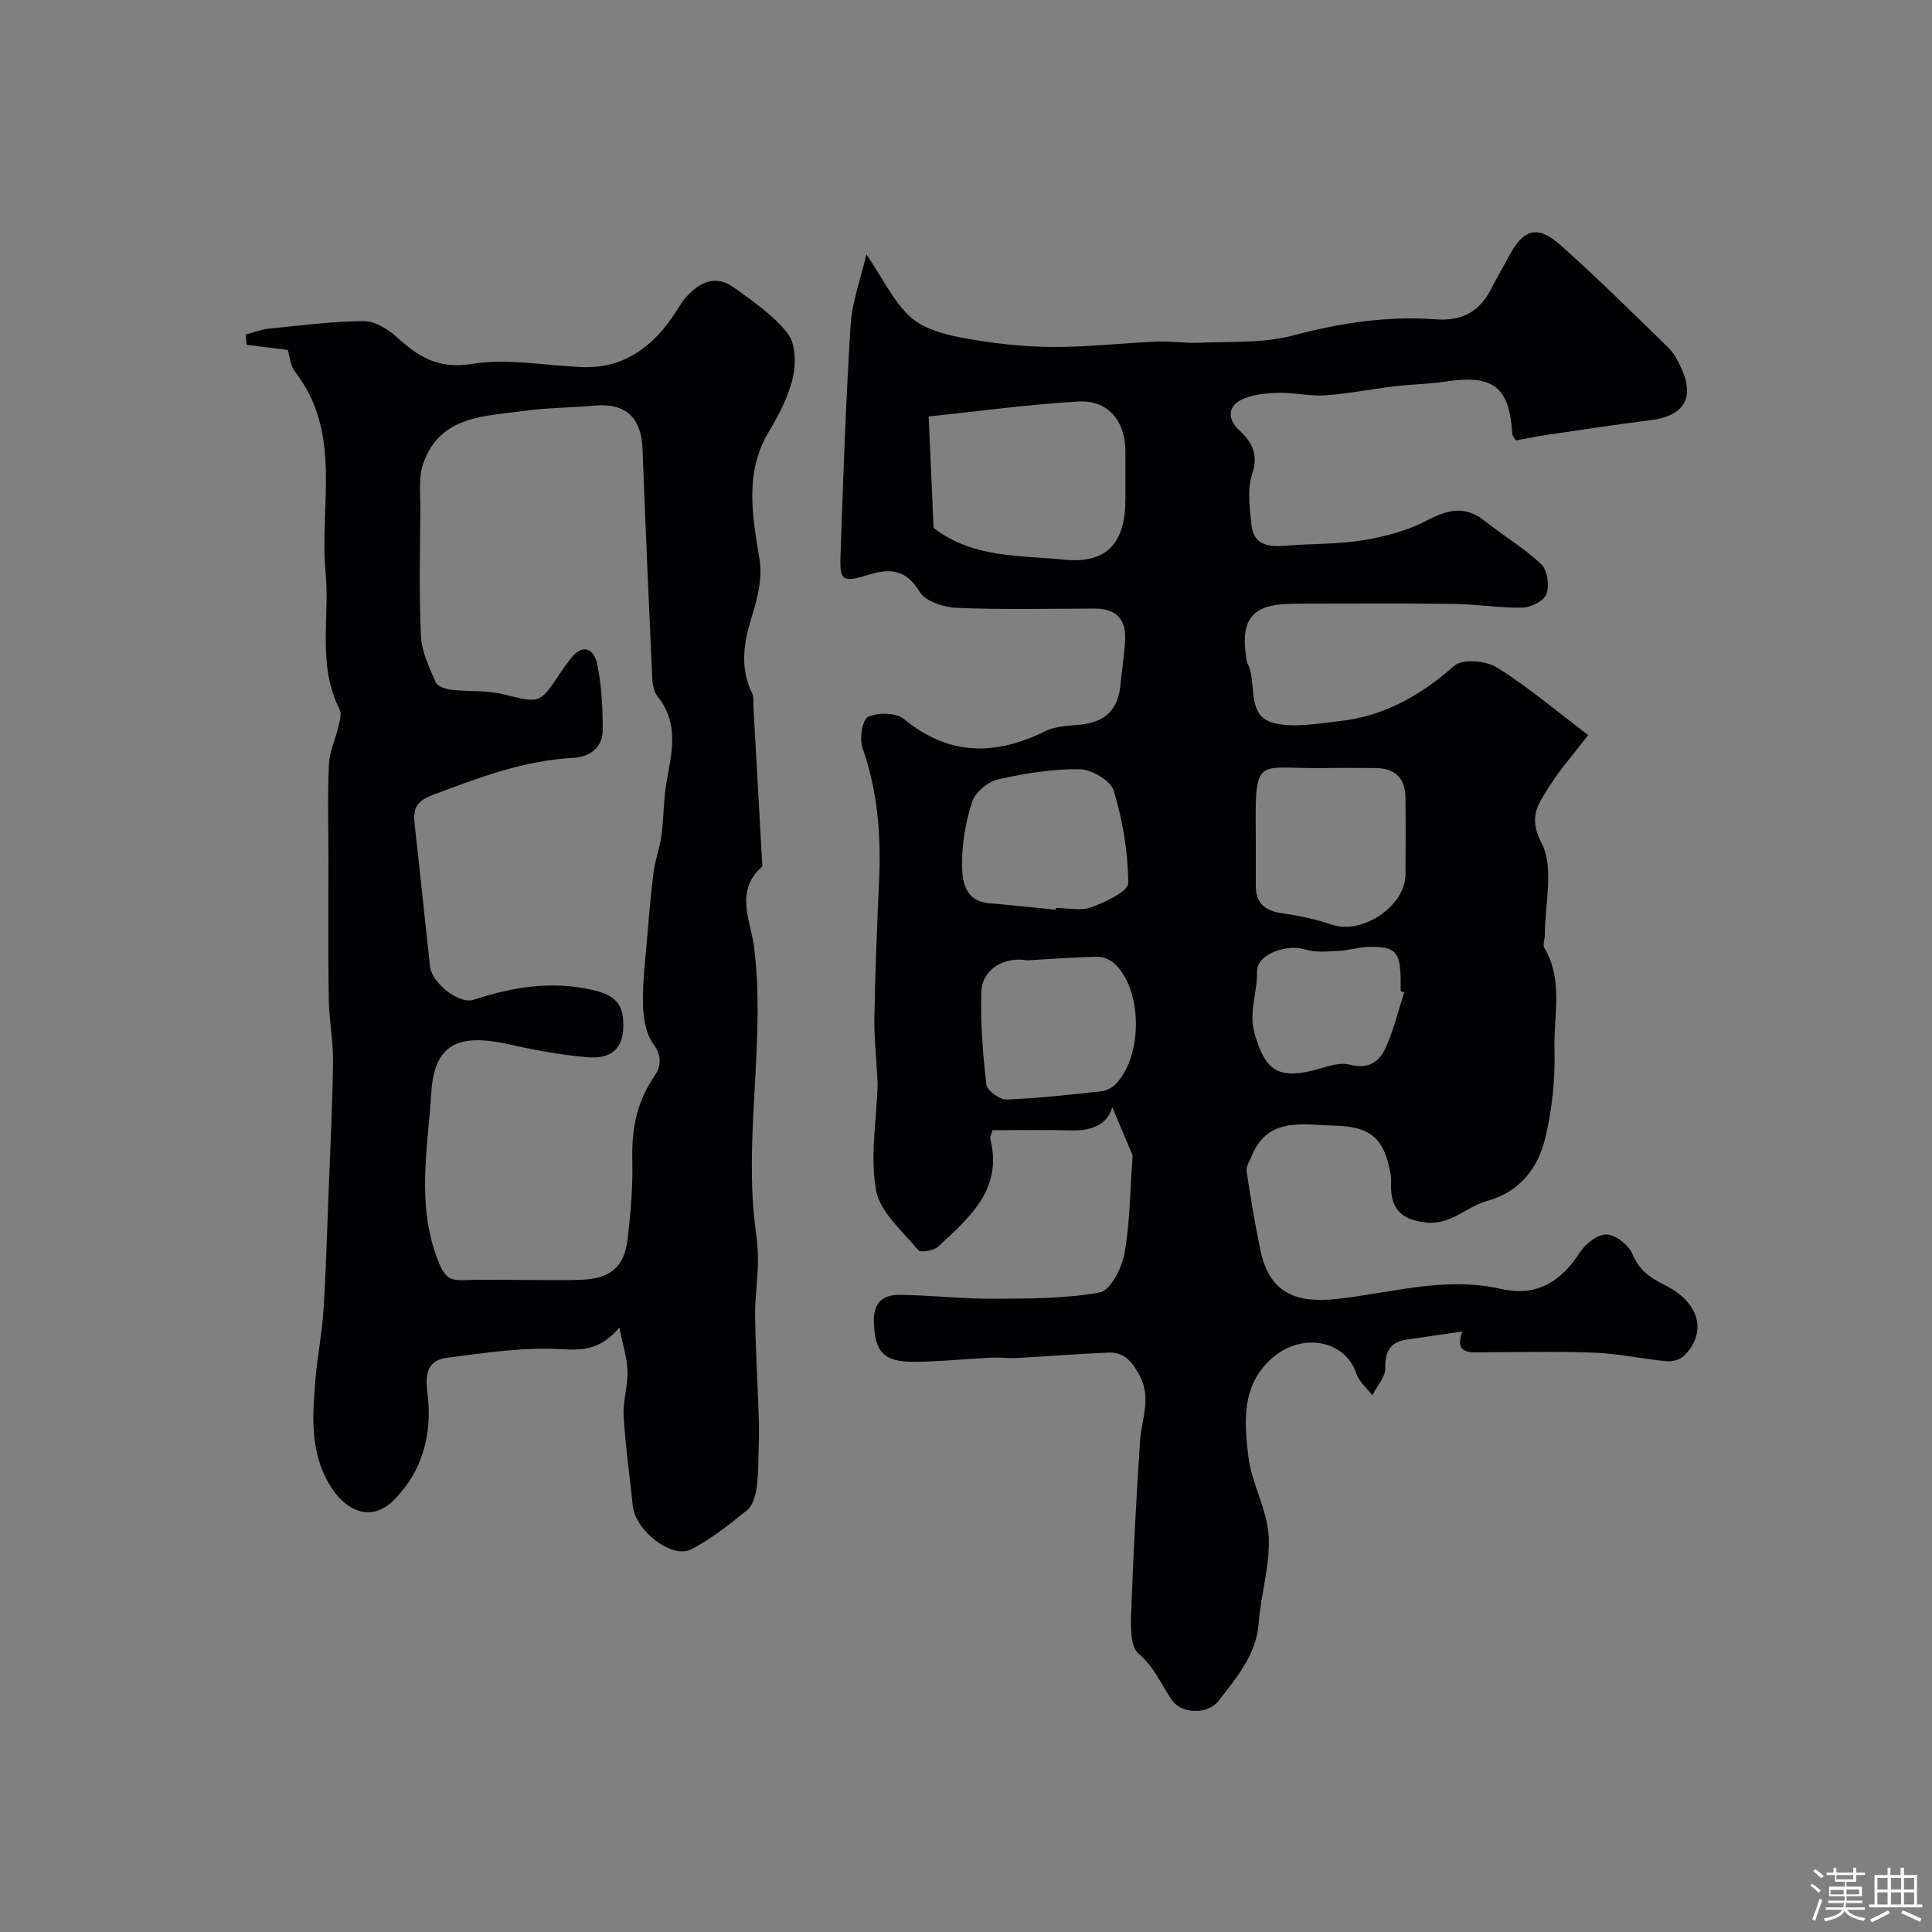
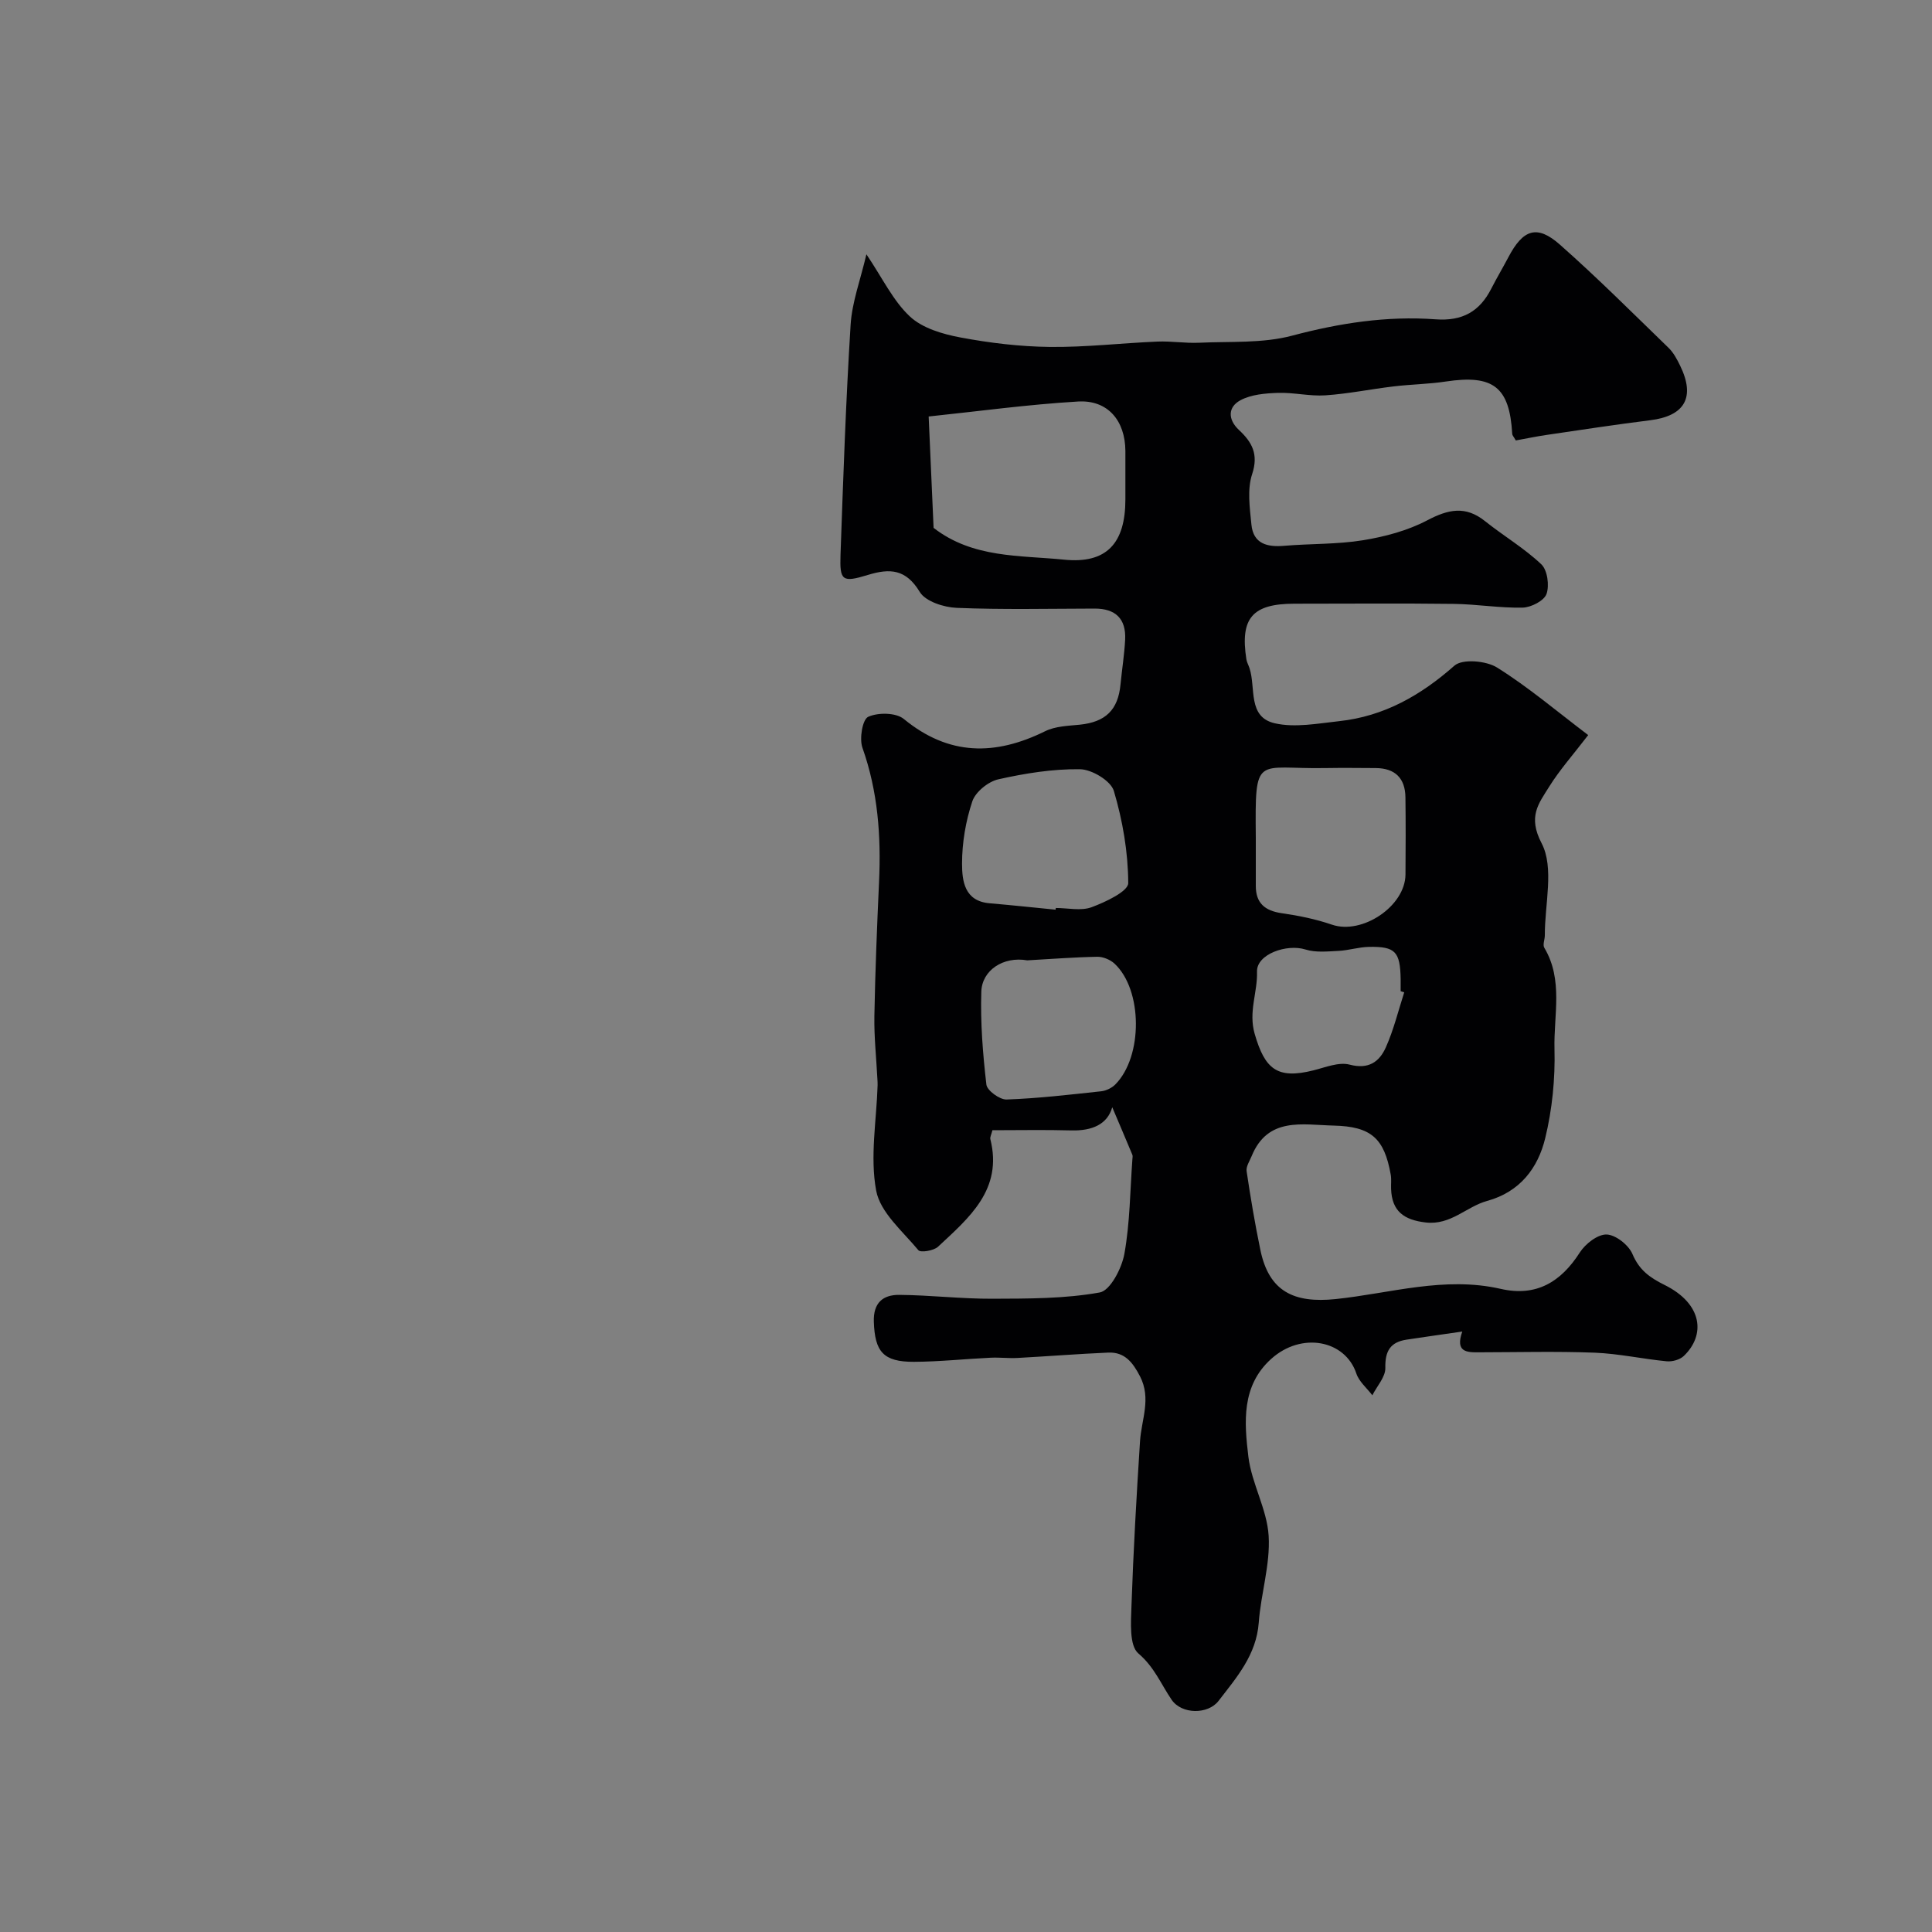
<svg xmlns="http://www.w3.org/2000/svg" enable-background="new 0 0 400 400" viewBox="0 0 400 400">
  <rect x="0" y="0" width="400" height="400" fill="#808080" stroke="none" />
-   <path d="m374.8 390.4.4-.4c.7.5 1.3 1 1.8 1.4l-.5.5c-.5-.6-1.1-1.1-1.7-1.5zm1 7.3-.6-.3c.5-1.4 1.1-2.8 1.5-4.3.2.1.4.2.6.3-.5 1.3-1 2.8-1.5 4.3zm-.4-10.3.5-.4c.4.3 1 .8 1.7 1.4l-.5.5c-.5-.5-1.1-1-1.7-1.5zm2.5.3h1.7v-1h.6v1h3.5v-1h.6v1h1.8v.5h-1.8v1.4h-2v1h3.2v2h-3.2v.9h3.3v.5h-3.4c0 .3-.1.6-.1.9h4v.5h-3.7c.7.9 1.9 1.5 3.8 1.7-.1.2-.2.4-.3.6-2.1-.4-3.5-1.1-4-2.1-.4 1-1.8 1.7-4 2.2-.1-.2-.2-.4-.3-.6 2.1-.4 3.4-1 3.8-1.8h-3.4v-.5h3.6c.1-.3.1-.6.2-.9h-3.3v-.5h3.4c0-.3 0-.6 0-.9h-3.2v-2h3.3v-1h-2.1v-1.4h-1.7v-.5zm1.1 3.5v1h2.7c0-.3 0-.4 0-.4 0-.1 0-.2 0-.2 0-.1 0-.2 0-.3h-2.7zm1.2-3v.9h3.5v-.9zm4.7 3h-2.6v.6.4h2.6z" fill="#fcfbfa" />
-   <path d="m393.6 386.7h.6v1.5h2.7v6.1h1.1v.6h-11v-.6h1.1v-6.1h2.7v-1.5h.6v1.5h2.1v-1.5zm-2.7 8.8.4.6c-1.2.6-2.5 1.3-3.8 1.9-.1-.2-.2-.4-.3-.6 1.2-.6 2.5-1.2 3.7-1.9zm-2.2-6.7v2.4h2.1v-2.4zm0 3v2.5h2.1v-2.5zm2.8-3v2.4h2.1v-2.4zm0 3v2.5h2.1v-2.5zm6 6.1c-1.4-.7-2.7-1.3-3.9-1.8l.3-.6c1.5.6 2.7 1.2 3.9 1.7zm-1.2-9.1h-2.1v2.4h2.1zm-2.1 3v2.5h2.1v-2.5z" fill="#fcfbfa" />
  <g fill="#010103">
    <path d="m302.75 275.68c-4.42.64-7.98 1.14-11.53 1.68-3.37.51-4.48 2.37-4.4 5.85.04 1.87-1.74 3.78-2.69 5.67-1.13-1.49-2.75-2.82-3.31-4.5-2.32-6.97-11.39-8.68-17.65-3.02-6.18 5.58-5.56 13.13-4.71 20.21.67 5.57 3.87 10.89 4.2 16.42.36 5.92-1.61 11.95-2.05 17.97-.5 6.69-4.58 11.33-8.33 16.2-2.17 2.82-7.63 2.82-9.72-.26-2.2-3.24-3.57-6.77-6.87-9.57-1.92-1.63-1.54-6.5-1.43-9.88.39-11.36 1.04-22.72 1.77-34.07.29-4.48 2.38-8.82-.01-13.44-1.5-2.89-3.18-5.05-6.58-4.9-6.26.27-12.51.77-18.77 1.11-1.85.1-3.71-.14-5.56-.05-5.29.25-10.58.82-15.87.85-6.39.03-8.11-2.12-8.32-8.27-.14-3.98 1.91-5.61 5.24-5.59 6.44.05 12.87.83 19.3.8 7.43-.03 14.97.01 22.23-1.3 2.18-.39 4.56-5 5.1-7.99 1.16-6.43 1.18-13.06 1.66-19.61.02-.3.1-.65-.01-.91-1.42-3.4-2.86-6.78-4.16-9.84-1 3.55-4.18 4.91-8.46 4.8-5.45-.15-10.91-.04-16.35-.04-.23.93-.53 1.44-.43 1.84 2.62 10.45-4.4 16.28-10.83 22.28-.89.83-3.61 1.27-4.07.72-3.25-3.92-7.9-7.82-8.74-12.34-1.3-7.01.07-14.51.3-21.81.01-.46-.02-.92-.05-1.39-.22-4.31-.69-8.61-.62-12.91.17-9.3.55-18.6.97-27.89.43-9.43-.24-18.65-3.44-27.68-.67-1.88 0-5.87 1.19-6.41 2.03-.93 5.75-.89 7.38.45 9.33 7.66 18.92 7.63 29.26 2.53 2.1-1.04 4.74-1.11 7.16-1.35 5.34-.55 7.94-3.05 8.44-8.34.3-3.1.8-6.18.96-9.29.21-4.29-1.99-6.42-6.31-6.41-9.53.02-19.07.24-28.58-.15-2.66-.11-6.44-1.33-7.63-3.29-2.86-4.73-6.15-4.93-10.73-3.53-5.33 1.63-5.87 1.22-5.68-4.18.56-15.87 1.1-31.75 2.09-47.6.29-4.7 2.04-9.31 3.27-14.6 3.36 4.99 5.53 9.63 9 12.87 2.6 2.43 6.76 3.65 10.43 4.34 6.11 1.15 12.37 1.9 18.58 1.97 7.41.08 14.83-.8 22.25-1.11 2.87-.12 5.76.37 8.62.24 6.44-.3 13.12.16 19.24-1.46 9.83-2.61 19.65-4.13 29.71-3.39 5.59.41 9.14-1.62 11.56-6.38 1.11-2.18 2.37-4.28 3.51-6.45 3.04-5.8 5.93-6.82 10.66-2.65 7.76 6.85 15.08 14.18 22.52 21.39 1.03 1 1.75 2.37 2.39 3.68 3.2 6.56.98 10.42-6.21 11.31-7.14.89-14.26 1.98-21.39 3.03-2.21.32-4.4.79-6.42 1.15-.45-.8-.73-1.06-.74-1.35-.55-9.73-3.93-12.33-13.75-10.85-3.57.54-7.21.58-10.79 1.01-4.72.56-9.41 1.53-14.14 1.85-3.25.22-6.56-.62-9.83-.51-2.62.09-5.52.33-7.75 1.52-2.63 1.41-2.66 3.98-.3 6.18 2.68 2.5 4.08 4.99 2.71 9.13-1.04 3.16-.49 6.96-.15 10.42.39 4.03 3.29 4.72 6.84 4.41 5.42-.46 10.93-.28 16.27-1.15 4.55-.74 9.24-1.99 13.29-4.12 4.34-2.28 7.91-3.08 11.96.16 3.83 3.06 8.12 5.59 11.66 8.94 1.27 1.2 1.7 4.38 1.08 6.14-.49 1.4-3.17 2.78-4.91 2.83-4.74.11-9.5-.71-14.26-.77-11-.14-22-.04-33-.04-8.72 0-11.3 2.97-9.97 11.51.1.63.45 1.23.65 1.85 1.34 4.05-.45 10.11 5.24 11.4 4.19.95 8.88.04 13.31-.44 9.28-1 16.88-5.32 23.87-11.49 1.65-1.46 6.58-1.03 8.84.39 6.49 4.06 12.39 9.08 18.86 13.98-3.11 4.06-5.92 7.21-8.12 10.75-2.15 3.46-4.41 6.11-1.53 11.64 2.66 5.09.64 12.62.67 19.08 0 .86-.48 1.95-.11 2.56 3.98 6.67 1.92 14 2.11 20.99.16 6.14-.47 12.47-1.92 18.44-1.5 6.18-5.22 11.12-12.03 12.99-4.3 1.18-7.52 5.06-12.7 4.46-4.52-.52-7.02-2.32-7.18-6.95-.04-1 .1-2.02-.08-2.99-1.34-7.48-4.03-9.94-11.82-10.12-6.42-.15-13.62-1.88-16.98 6.34-.42 1.02-1.18 2.15-1.03 3.12.81 5.46 1.73 10.9 2.85 16.3 1.78 8.61 6.96 11.05 15.58 10.16 11.32-1.18 22.5-4.78 34.19-2.11 7.35 1.68 12.46-1.44 16.35-7.52 1.15-1.8 3.71-3.8 5.56-3.74 1.89.06 4.56 2.18 5.35 4.04 1.41 3.33 3.57 4.88 6.68 6.42 7.89 3.93 8.47 10.38 3.95 14.69-.81.78-2.39 1.21-3.54 1.1-4.97-.48-9.91-1.58-14.88-1.78-7.99-.31-15.99-.09-23.99-.08-2.55.03-4.95-.05-3.45-4.3zm-109.46-166.39c8.15 6.31 17.83 5.65 27 6.58 8.83.9 12.71-3.39 12.71-12.49 0-3.33.01-6.66 0-9.99-.03-6.29-3.63-10.62-9.8-10.26-10.37.61-20.69 2.03-30.93 3.1.37 8.56.69 15.78 1.02 23.06zm66.71 64.12c0 3.33.01 6.65 0 9.98-.01 3.61 1.89 5.17 5.37 5.68 3.51.5 7.04 1.22 10.39 2.37 6.24 2.14 15.19-3.8 15.23-10.4.04-5.32.06-10.64-.01-15.96-.05-3.97-2.15-6.03-6.14-6.06-3.49-.02-6.99-.06-10.48 0-14.38.26-14.53-3.15-14.36 14.39zm-41.45 14.93c.01-.12.02-.23.04-.35 2.49 0 5.22.65 7.41-.16 2.89-1.07 7.6-3.29 7.59-5-.03-6.39-1.15-12.93-2.98-19.08-.62-2.09-4.55-4.45-7-4.49-5.64-.08-11.39.85-16.92 2.09-2.09.47-4.72 2.6-5.38 4.55-1.37 4.1-2.13 8.58-2.13 12.91.01 3.53.47 7.75 5.68 8.2 4.56.39 9.13.88 13.69 1.33zm-5.87 10.49c-4.96-.87-9.38 2.05-9.51 6.5-.2 6.4.31 12.85 1.05 19.22.14 1.23 2.76 3.14 4.18 3.09 6.54-.23 13.06-1 19.57-1.7 1.04-.11 2.23-.69 2.96-1.43 5.73-5.82 5.65-19.59-.19-25.01-.89-.82-2.37-1.43-3.57-1.41-4.83.09-9.66.47-14.49.74zm78.05 6.62c-.25-.08-.49-.16-.74-.24 0-.83.01-1.66 0-2.49-.1-5.69-1.09-6.78-6.56-6.68-2.1.04-4.18.72-6.28.83-2.3.11-4.76.38-6.88-.29-3.84-1.21-10.13.96-10.02 4.59.13 4.31-1.81 8.28-.48 12.89 2.12 7.32 4.67 9.42 12.15 7.55 2.48-.62 5.26-1.78 7.51-1.19 3.94 1.04 6.16-.6 7.49-3.57 1.63-3.65 2.58-7.59 3.81-11.4z" />
-     <path d="m59.57 72.44c-3.14-.38-5.82-.71-8.5-1.04-.06-.72-.13-1.43-.19-2.15 1.61-.42 3.2-1.05 4.83-1.21 6.51-.66 13.03-1.5 19.56-1.56 2.27-.02 4.96 1.58 6.76 3.21 4.51 4.1 8.62 6.8 15.62 5.66 7.35-1.19 15.14.32 22.74.65 8.21.36 14.06-3.65 18.62-10.04 1.04-1.46 1.85-3.11 3.04-4.44 2.74-3.06 6.1-4.74 9.86-2.02 3.97 2.87 8.21 5.75 11.17 9.53 1.65 2.1 1.74 6.24 1.08 9.12-.89 3.89-2.85 7.66-4.93 11.13-5.2 8.66-3.42 17.54-1.96 26.68.58 3.63-.38 7.73-1.51 11.34-1.71 5.5-2.71 10.76-.05 16.21.41.83.23 1.95.29 2.94.6 10.69 1.19 21.38 1.79 32.08.02.32.11.79-.05.94-5.72 5.06-2.28 11.21-1.6 16.73 2.23 18.22-1.63 36.38-.12 54.56.27 3.26.89 6.52.91 9.78.03 3.96-.64 7.93-.59 11.88.1 7.25.54 14.49.77 21.73.08 2.35.01 4.71-.07 7.07-.07 2.37-.04 4.76-.43 7.08-.26 1.54-.81 3.46-1.92 4.35-3.67 2.96-7.42 5.99-11.59 8.12-4.05 2.07-11.57-3.91-12.09-9-.63-6.2-1.53-12.38-1.89-18.59-.18-3.07.88-6.19.8-9.28-.06-2.64-.94-5.26-1.69-9.05-3.82 4.46-7.24 4.77-11.81 4.49-7.9-.49-15.95.75-23.88 1.77-3.86.5-4.6 3.06-4.05 7.22 1.09 8.32-.9 16.3-7.11 22.4-4.3 4.22-9.71 2.61-13.31-3.6-3.95-6.8-3.36-14.26-2.75-21.65.39-4.73 1.35-9.41 1.65-14.13.52-8.08.73-16.19 1.05-24.28.35-9.12.82-18.23.93-27.35.05-4.26-.82-8.53-.88-12.8-.17-9.86-.07-19.72-.07-29.58 0-6.36-.2-12.73.1-19.08.12-2.65 1.37-5.23 1.98-7.87.27-1.15.69-2.63.23-3.54-4.66-9.15-2.01-18.89-2.9-28.31-1.3-13.89 3.54-28.96-6.36-41.61-.92-1.19-1.02-3.02-1.48-4.49zm47.89 192.56c4.17 0 8.33.1 12.5-.02 6.37-.18 9.31-2.55 10.01-8.58.62-5.39 1.07-10.85.94-16.27-.15-6.28.9-11.96 4.52-17.24 1.25-1.82 1.81-4.01-.09-6.61-1.59-2.17-2.16-5.47-2.22-8.3-.1-4.75.51-9.53.91-14.29.37-4.43.73-8.87 1.31-13.27.33-2.51 1.28-4.94 1.61-7.45.5-3.76.42-7.61 1.1-11.33 1.1-6.04 2.5-11.96-1.89-17.42-.75-.93-1.05-2.42-1.11-3.68-.73-15.86-1.43-31.73-2.02-47.6-.24-6.55-3.56-9.57-10.05-8.96-4.75.45-9.56.42-14.28 1.07-8.29 1.15-17.59.91-21.09 10.95-.98 2.8-.56 6.13-.58 9.22-.06 8.83-.29 17.68.12 26.49.15 3.24 1.74 6.48 3.05 9.55.36.84 2.06 1.41 3.2 1.55 3.61.42 7.37.07 10.84.93 7.49 1.85 7.43 2.08 11.67-4.27.72-1.08 1.49-2.14 2.29-3.16 2.64-3.35 4.85-1.75 5.45 1.21.91 4.46 1.16 9.11 1.13 13.68-.02 3.62-2.71 5.53-6.11 5.71-10.28.54-19.66 4.12-29.14 7.7-3.46 1.31-4.03 2.98-3.68 6.07 1.11 9.78 2.09 19.57 3.17 29.35.4 3.63 6.13 7.92 9.01 6.97 8.01-2.64 16.09-3.98 24.54-2.06 5.1 1.15 6.82 3.14 6.42 8.52-.34 4.63-3.75 5.74-7.33 5.43-5.34-.45-10.68-1.41-15.92-2.6-10.81-2.46-15.81-.22-16.44 9.91-.72 11.51-3.15 23.2 1.38 34.76 1.26 3.21 2.2 4.21 5.28 4.08 3.83-.16 7.67-.04 11.5-.04z" />
  </g>
</svg>